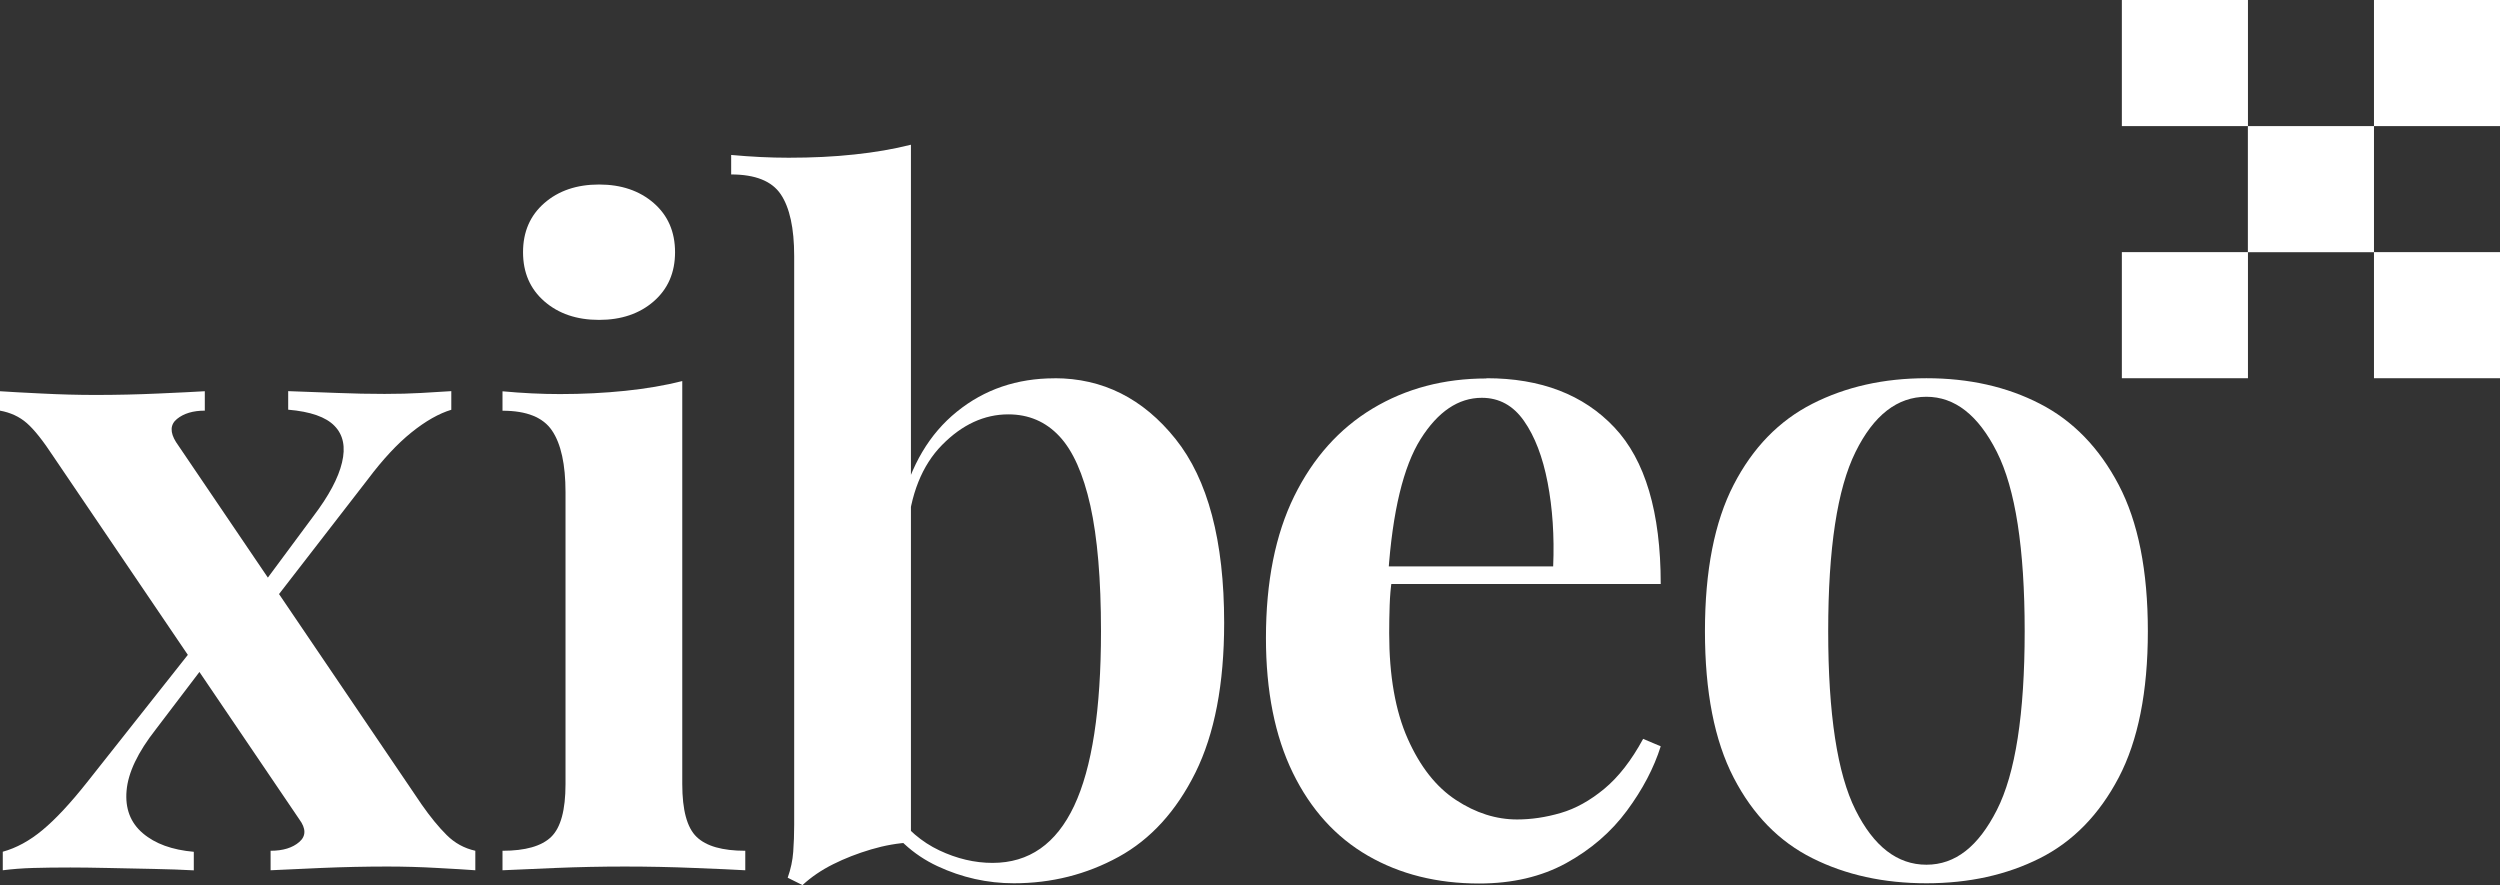
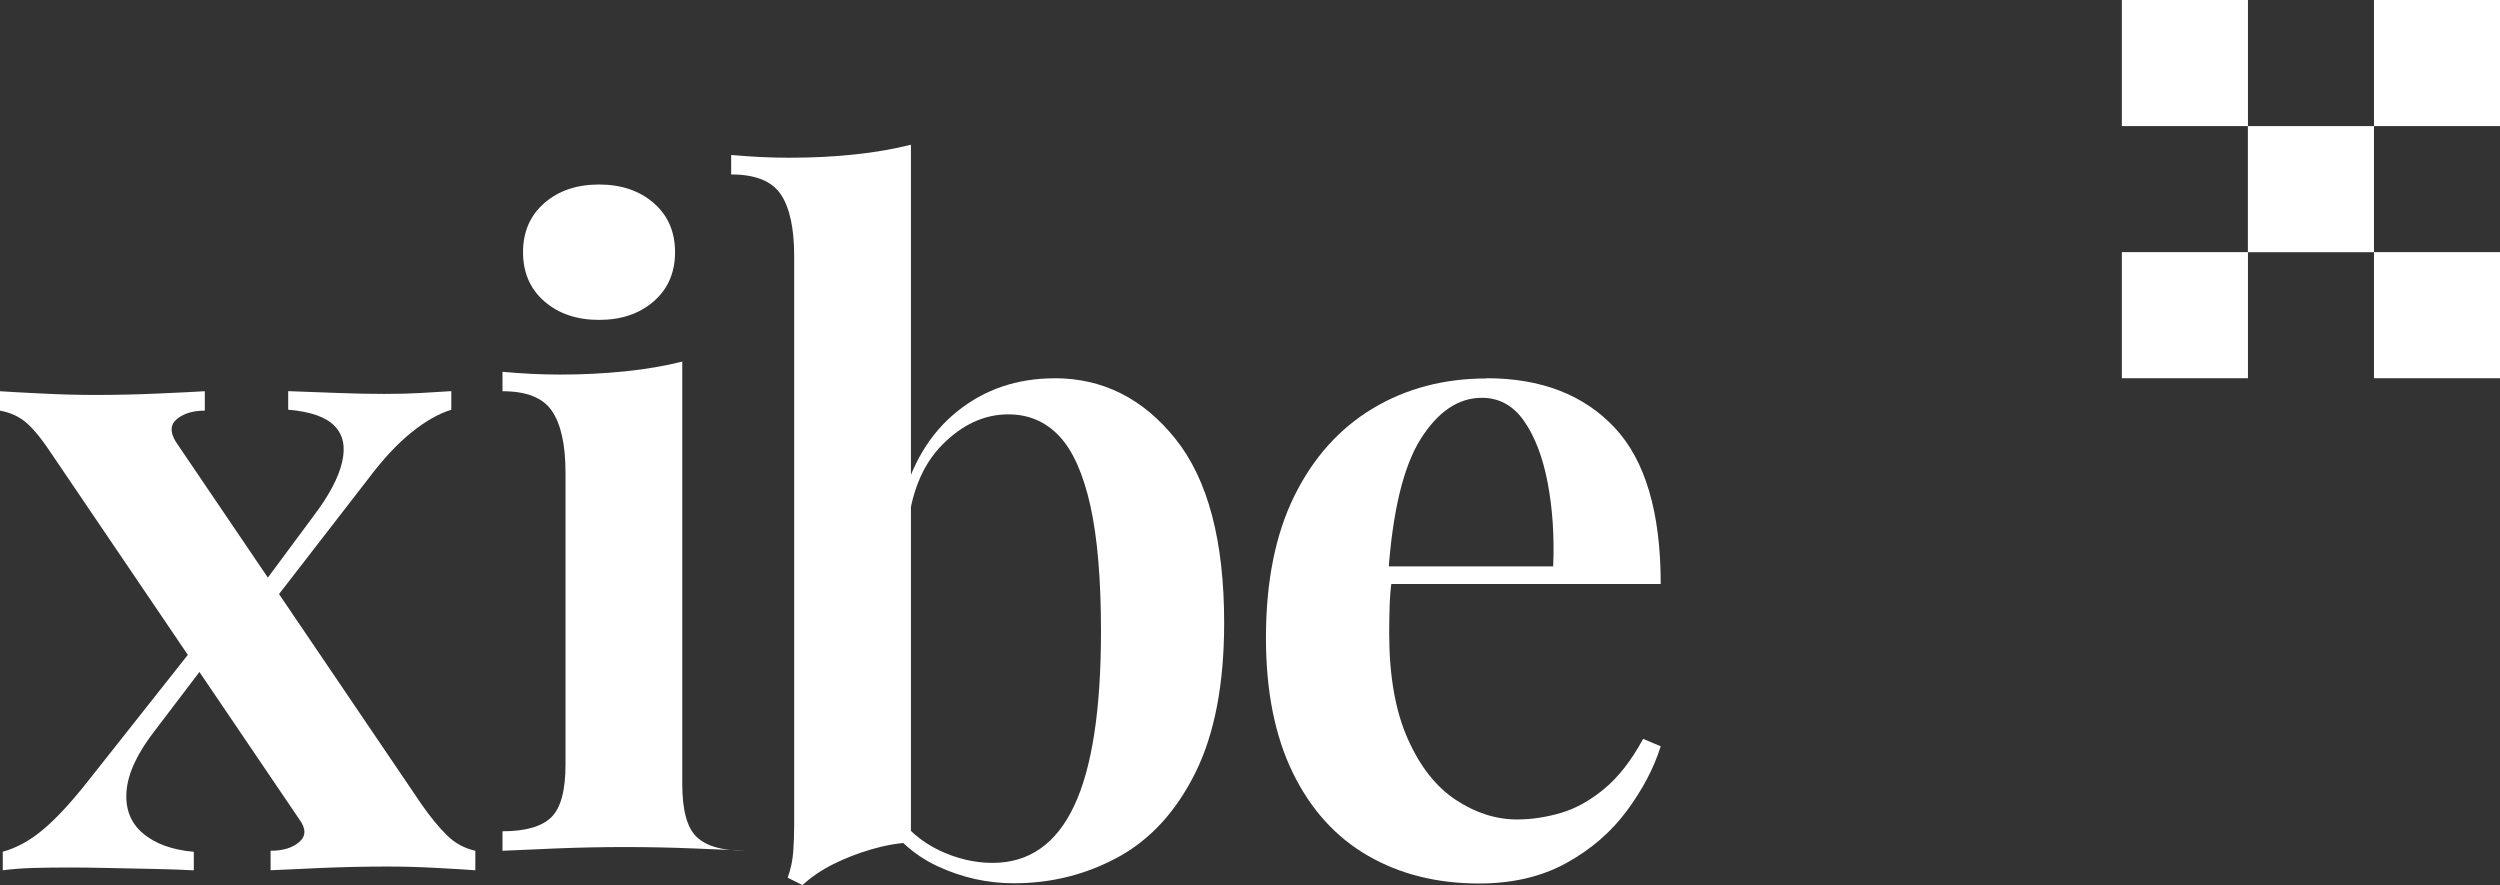
<svg xmlns="http://www.w3.org/2000/svg" id="Layer_1" data-name="Layer 1" viewBox="0 0 315.42 111.67">
  <rect x="0" y="0" width="315.42" height="111.67" fill="#333333" stroke="none" />
  <defs>
    <style>
      .cls-1 {
        fill: #fff;
      }
    </style>
  </defs>
  <g>
    <path class="cls-1" d="M25.84,49.36v2.45c-1.48,0-2.65.35-3.51,1.05-.86.7-.9,1.68-.12,2.92l30.98,45.71c1.09,1.56,2.14,2.85,3.16,3.86,1.01,1.01,2.22,1.68,3.62,1.99v2.46c-1.09-.08-2.69-.18-4.79-.29-2.1-.12-4.21-.18-6.31-.18-2.73,0-5.51.06-8.36.18-2.85.12-4.97.22-6.37.29v-2.46c1.56,0,2.77-.37,3.62-1.11.86-.74.86-1.7,0-2.86L6.78,57.66c-1.33-2.03-2.45-3.45-3.39-4.27C2.46,52.57,1.32,52.05,0,51.81v-2.45c1.17.08,2.92.18,5.26.29,2.34.12,4.6.18,6.78.18,2.65,0,5.3-.06,7.95-.18,2.65-.12,4.6-.21,5.85-.29ZM25.14,80.81c.23.93.51,1.91.82,2.92l-6.31,8.3c-2.26,2.88-3.49,5.46-3.68,7.72-.2,2.26.49,4.05,2.05,5.38,1.56,1.33,3.7,2.1,6.43,2.34v2.34c-1.4-.08-3.1-.14-5.09-.18-1.99-.04-3.92-.08-5.79-.12-1.87-.04-3.43-.06-4.68-.06-1.79,0-3.37.02-4.74.06-1.36.04-2.63.14-3.8.29v-2.34c1.71-.47,3.39-1.38,5.03-2.75,1.64-1.36,3.51-3.37,5.61-6.02l14.15-17.89ZM56.94,49.36v2.34c-1.56.47-3.24,1.42-5.03,2.86-1.79,1.44-3.62,3.41-5.49,5.9l-13.21,17.07c-.23-1.01-.47-1.99-.7-2.92l7.02-9.47c1.95-2.57,3.16-4.83,3.62-6.78.47-1.95.16-3.49-.94-4.62-1.09-1.13-3.04-1.81-5.85-2.05v-2.34c2.18.08,4.27.16,6.26.23,1.99.08,3.95.12,5.9.12,1.71,0,3.25-.04,4.62-.12,1.36-.08,2.63-.16,3.8-.23Z" />
-     <path class="cls-1" d="M86.08,48.07v50.86c0,3.27.6,5.5,1.81,6.66,1.21,1.17,3.25,1.75,6.14,1.75v2.46c-1.4-.08-3.55-.18-6.43-.29-2.88-.12-5.81-.18-8.77-.18s-5.81.06-8.77.18c-2.96.12-5.18.22-6.66.29v-2.46c2.88,0,4.93-.58,6.14-1.75,1.21-1.17,1.81-3.39,1.81-6.66v-36.83c0-3.51-.57-6.1-1.7-7.77-1.13-1.68-3.21-2.51-6.25-2.51v-2.45c2.49.23,4.91.35,7.25.35,2.88,0,5.63-.14,8.24-.41,2.61-.27,5.01-.68,7.19-1.23ZM75.58,23.28c2.81,0,5.1.78,6.9,2.34,1.79,1.56,2.69,3.62,2.69,6.2s-.9,4.64-2.69,6.2c-1.79,1.56-4.09,2.34-6.9,2.34s-5.11-.78-6.9-2.34c-1.79-1.56-2.69-3.62-2.69-6.2s.9-4.64,2.69-6.2c1.79-1.56,4.09-2.34,6.9-2.34Z" />
+     <path class="cls-1" d="M86.08,48.07v50.86c0,3.27.6,5.5,1.81,6.66,1.21,1.17,3.25,1.75,6.14,1.75c-1.4-.08-3.55-.18-6.43-.29-2.88-.12-5.81-.18-8.77-.18s-5.81.06-8.77.18c-2.96.12-5.18.22-6.66.29v-2.46c2.88,0,4.93-.58,6.14-1.75,1.21-1.17,1.81-3.39,1.81-6.66v-36.83c0-3.51-.57-6.1-1.7-7.77-1.13-1.68-3.21-2.51-6.25-2.51v-2.45c2.49.23,4.91.35,7.25.35,2.88,0,5.63-.14,8.24-.41,2.61-.27,5.01-.68,7.19-1.23ZM75.58,23.28c2.81,0,5.1.78,6.9,2.34,1.79,1.56,2.69,3.62,2.69,6.2s-.9,4.64-2.69,6.2c-1.79,1.56-4.09,2.34-6.9,2.34s-5.11-.78-6.9-2.34c-1.79-1.56-2.69-3.62-2.69-6.2s.9-4.64,2.69-6.2c1.79-1.56,4.09-2.34,6.9-2.34Z" />
    <path class="cls-1" d="M114.93,18.26v88.03c-1.64.08-3.31.37-5.03.88-1.72.51-3.31,1.13-4.79,1.87-1.48.74-2.77,1.62-3.86,2.63l-1.87-.93c.39-1.09.62-2.18.7-3.27.08-1.09.12-2.22.12-3.39V32.29c0-3.51-.57-6.1-1.69-7.77-1.13-1.68-3.22-2.51-6.26-2.51v-2.46c2.49.23,4.91.35,7.25.35,2.96,0,5.73-.13,8.3-.41,2.57-.27,4.95-.68,7.13-1.23ZM133.05,47.72c6.08,0,11.17,2.55,15.26,7.66,4.09,5.11,6.14,12.84,6.14,23.21,0,7.72-1.21,14.01-3.62,18.88-2.42,4.87-5.65,8.42-9.7,10.64-4.05,2.22-8.46,3.33-13.21,3.33-3.35,0-6.57-.72-9.65-2.16-3.08-1.44-5.55-3.72-7.42-6.84h1.99c1.56,2.18,3.45,3.8,5.67,4.85s4.46,1.58,6.72,1.58c4.6,0,8.03-2.4,10.29-7.19,2.26-4.79,3.39-12.14,3.39-22.04,0-6.55-.45-11.83-1.34-15.84-.9-4.01-2.2-6.94-3.92-8.77-1.72-1.83-3.86-2.75-6.43-2.75-3.04,0-5.83,1.29-8.36,3.86-2.53,2.57-4,6.24-4.38,10.99l-.82-3.27c1.25-5.14,3.6-9.12,7.07-11.92,3.47-2.81,7.58-4.21,12.33-4.21Z" />
    <path class="cls-1" d="M187.55,47.72c6.86,0,12.24,2.07,16.13,6.2,3.9,4.13,5.85,10.72,5.85,19.76h-39.4l-.12-2.22h25.95c.16-3.82-.08-7.35-.7-10.58-.62-3.23-1.62-5.83-2.98-7.77-1.36-1.95-3.14-2.92-5.32-2.92-2.96,0-5.54,1.74-7.72,5.2-2.18,3.47-3.55,9.14-4.09,17.01l.47.7c-.16,1.01-.25,2.1-.29,3.27-.04,1.17-.06,2.34-.06,3.51,0,5.38.78,9.82,2.34,13.33,1.56,3.51,3.58,6.08,6.08,7.72,2.49,1.64,5.07,2.46,7.72,2.46,1.79,0,3.62-.27,5.5-.82,1.87-.54,3.7-1.56,5.49-3.04,1.79-1.48,3.43-3.58,4.91-6.31l2.22.94c-.86,2.73-2.28,5.44-4.27,8.13-1.99,2.69-4.54,4.89-7.66,6.61-3.12,1.71-6.78,2.57-10.99,2.57-5.3,0-9.98-1.17-14.03-3.51-4.05-2.34-7.21-5.83-9.47-10.46-2.26-4.64-3.39-10.31-3.39-17.01,0-7.09,1.19-13.05,3.57-17.89,2.38-4.83,5.67-8.51,9.88-11.05,4.21-2.53,9-3.8,14.38-3.8Z" />
-     <path class="cls-1" d="M243.05,47.72c5.38,0,10.15,1.07,14.32,3.22,4.17,2.14,7.48,5.55,9.94,10.23,2.46,4.68,3.68,10.83,3.68,18.47s-1.23,13.8-3.68,18.47c-2.46,4.68-5.77,8.07-9.94,10.17-4.17,2.1-8.94,3.16-14.32,3.16s-10.17-1.05-14.38-3.16c-4.21-2.1-7.52-5.49-9.94-10.17-2.42-4.68-3.62-10.83-3.62-18.47s1.21-13.8,3.62-18.47c2.41-4.68,5.73-8.09,9.94-10.23,4.21-2.14,9-3.22,14.38-3.22ZM243.05,50.06c-3.66,0-6.65,2.32-8.94,6.96-2.3,4.64-3.45,12.18-3.45,22.62s1.15,17.97,3.45,22.56c2.3,4.6,5.28,6.9,8.94,6.9s6.55-2.3,8.89-6.9c2.34-4.6,3.51-12.12,3.51-22.56s-1.17-17.98-3.51-22.62c-2.34-4.64-5.3-6.96-8.89-6.96Z" />
  </g>
  <rect class="cls-1" x="267.71" width="15.91" height="15.91" />
  <rect class="cls-1" x="267.71" y="31.81" width="15.91" height="15.91" />
  <rect class="cls-1" x="283.61" y="15.91" width="15.91" height="15.91" />
  <rect class="cls-1" x="299.52" width="15.91" height="15.91" />
  <rect class="cls-1" x="299.52" y="31.81" width="15.91" height="15.91" />
</svg>